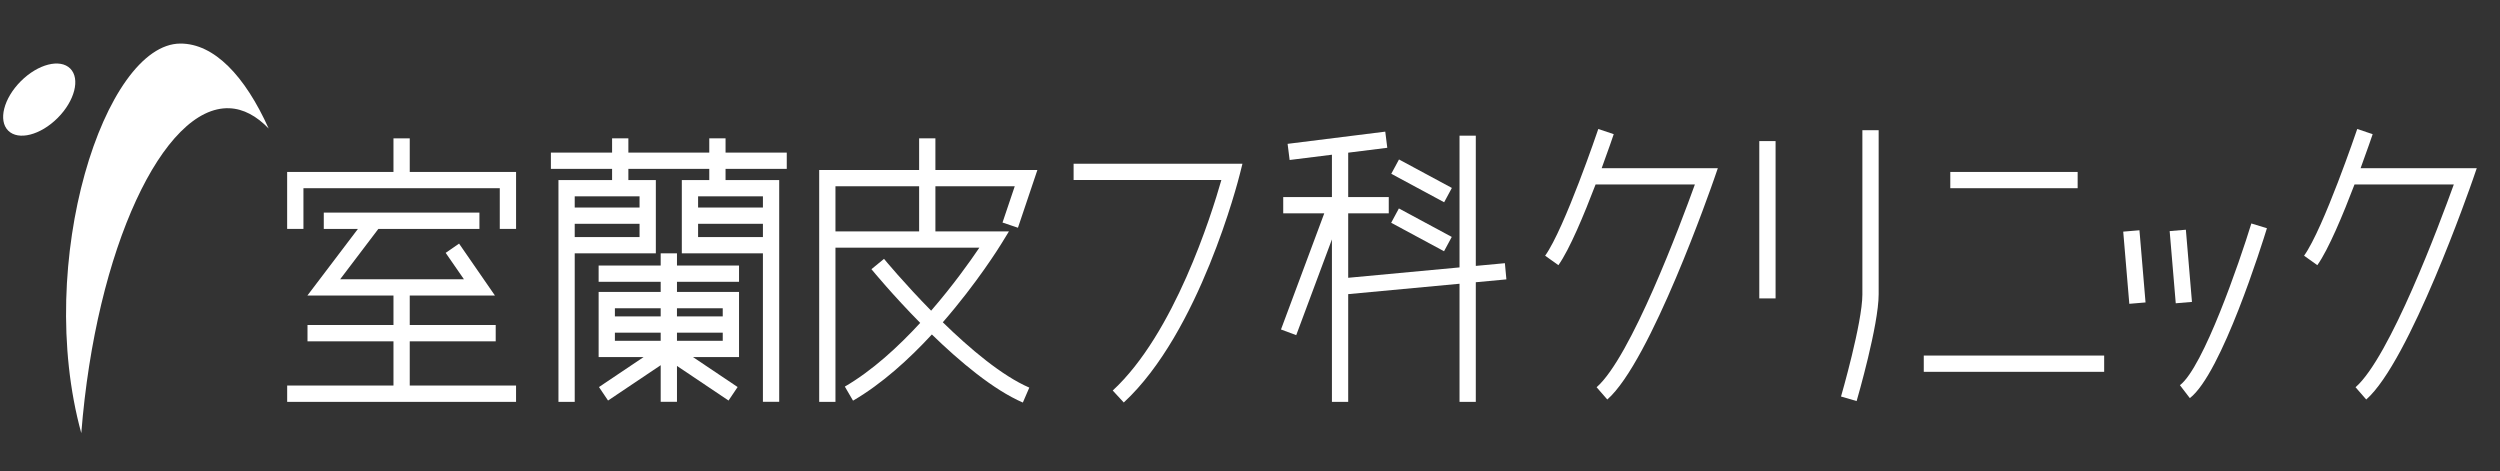
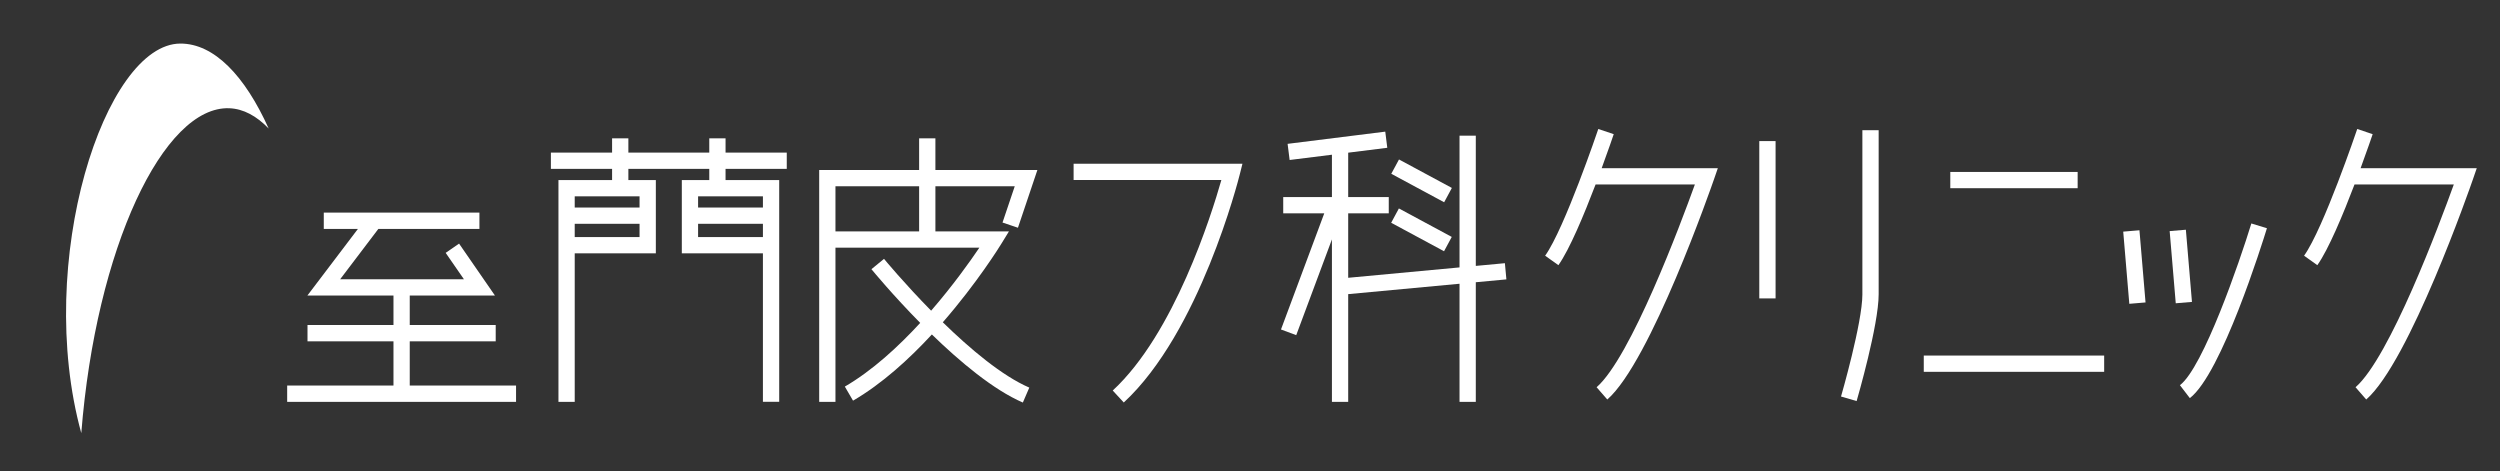
<svg xmlns="http://www.w3.org/2000/svg" version="1.1" x="0px" y="0px" width="244px" height="46px" viewBox="-0.306 -4.252 244 46" enable-background="new -0.306 -4.252 244 46" xml:space="preserve">
  <rect x="-0.306" y="-4.252" width="244" height="46" fill="#333333" stroke="none" />
  <defs>
</defs>
-   <ellipse transform="matrix(0.707 -0.707 0.707 0.707 -2.835 4.093)" fill="#FFFFFF" cx="3.523" cy="5.469" rx="4.284" ry="2.54" />
  <path fill="#FFFFFF" d="M22.085,6.313c1.365,0.055,2.65,0.753,3.832,1.979C23.583,3.117,20.583,0,17.308,0  C9.919,0,3.021,21.253,7.628,38.022C9.056,19.956,15.656,6.055,22.085,6.313z" />
  <polygon fill="#FFFFFF" points="39.685,29.059 48.075,29.059 48.075,27.471 39.685,27.471 39.685,24.591 48,24.591 44.499,19.523   43.191,20.427 44.972,23.002 32.894,23.002 36.622,18.089 46.486,18.089 46.486,16.5 31.295,16.5 31.295,18.089 34.628,18.089   29.696,24.591 38.097,24.591 38.097,27.471 29.706,27.471 29.706,29.059 38.097,29.059 38.097,33.378 27.722,33.378 27.722,34.967   50.06,34.967 50.06,33.378 39.685,33.378 " />
-   <polygon fill="#FFFFFF" points="39.685,9.252 38.097,9.252 38.097,12.53 27.72,12.53 27.72,18.089 29.31,18.089 29.31,14.117   48.472,14.117 48.472,18.089 50.062,18.089 50.062,12.53 39.685,12.53 " />
  <path fill="#FFFFFF" d="M99.046,17.976l1.898-5.637h-9.955V9.252h-1.588v3.087h-9.754v0.794v21.834h1.588V19.921H95.28  c-0.916,1.359-2.582,3.697-4.707,6.149c-2.64-2.684-4.559-5.009-4.598-5.058l-1.229,1.008c0.164,0.199,2.1,2.546,4.76,5.243  c-2.154,2.342-4.684,4.661-7.356,6.216l0.8,1.373c2.825-1.644,5.463-4.044,7.694-6.46c2.731,2.652,5.999,5.399,8.88,6.644  l0.63-1.458c-2.677-1.156-5.806-3.805-8.442-6.375c3.348-3.841,5.557-7.407,5.712-7.661l0.742-1.209h-7.176v-4.406h7.744  l-1.194,3.541L99.046,17.976z M89.401,18.334h-8.166v-4.406h8.166V18.334z" />
-   <path fill="#FFFFFF" d="M65.766,20.472h-1.589v1.191H58.12v1.587h6.057v0.993H58.12v6.354h4.391l-4.357,2.926l0.885,1.318  l5.139-3.449v3.574h1.589v-3.504l5.033,3.379l0.886-1.318l-4.359-2.926h4.496v-6.354h-6.056V23.25h6.056v-1.587h-6.056V20.472z   M64.177,25.833v0.794h-4.469v-0.794H64.177z M59.708,28.215h4.469v0.795h-4.469V28.215z M65.766,29.01v-0.795h4.468v0.795H65.766z   M70.233,25.833v0.794h-4.468v-0.794H70.233z" />
  <rect x="187.454" y="30.45" fill="#FFFFFF" width="17.607" height="1.588" />
  <rect x="190.043" y="12.53" fill="#FFFFFF" width="12.429" height="1.587" />
  <path fill="#FFFFFF" d="M70.508,9.252h-1.589v1.391h-7.896V9.252h-1.589v1.391h-5.973v1.588h5.973v1.093h-5.235v21.644h1.588V20.472  h7.123h0.794v-7.149h-2.681V12.23h7.896v1.093h-2.68v7.149h0.795h7.121v14.495h1.589V13.323h-5.236V12.23h5.974v-1.588h-5.974V9.252  z M55.786,18.883v-1.29h6.328v1.29H55.786z M62.114,16.004h-6.328v-1.092h6.328V16.004z M67.827,18.883v-1.29h6.328v1.29H67.827z   M74.155,16.004h-6.328v-1.092h6.328V16.004z" />
  <path fill="#FFFFFF" d="M104.478,13.316h14.422c-0.98,3.445-4.614,15.019-10.604,20.547l1.078,1.168  c7.399-6.83,11.179-21.688,11.336-22.317l0.247-0.987h-16.479V13.316z" />
  <polygon fill="#FFFFFF" points="146.571,21.435 143.732,21.7 143.732,8.987 142.144,8.987 142.144,21.847 131.278,22.86   131.278,16.566 135.237,16.566 135.237,14.979 131.278,14.979 131.278,10.649 135.093,10.172 134.896,8.596 125.364,9.787   125.562,11.363 129.69,10.848 129.69,14.979 124.937,14.979 124.937,16.566 128.943,16.566 124.718,27.905 126.206,28.459   129.69,19.113 129.69,34.967 131.278,34.967 131.278,24.455 142.144,23.442 142.144,34.967 143.732,34.967 143.732,23.294   146.718,23.016 " />
  <rect x="135.57" y="12.628" transform="matrix(0.88 0.474 -0.474 0.88 22.92 -64.062)" fill="#FFFFFF" width="5.864" height="1.589" />
  <rect x="135.571" y="17.394" transform="matrix(0.88 0.474 -0.474 0.88 25.168 -63.476)" fill="#FFFFFF" width="5.864" height="1.589" />
  <path fill="#FFFFFF" d="M157.194,8.844l-1.506-0.508c-0.032,0.098-3.293,9.716-5.189,12.369l1.294,0.924  c1.085-1.52,2.513-4.949,3.629-7.875h9.691c-1.378,3.824-6.257,16.883-9.591,19.788l1.043,1.197  c4.216-3.672,10.172-20.792,10.424-21.52l0.364-1.054h-11.337C156.682,10.356,157.145,8.992,157.194,8.844z" />
  <path fill="#FFFFFF" d="M230.088,12.165c0.665-1.809,1.128-3.173,1.178-3.321l-1.505-0.508c-0.033,0.098-3.295,9.716-5.189,12.369  l1.293,0.924c1.085-1.52,2.514-4.949,3.629-7.875h9.691c-1.379,3.824-6.256,16.883-9.59,19.788l1.043,1.197  c4.215-3.672,10.172-20.792,10.424-21.52l0.363-1.054H230.088z" />
  <rect x="171.401" y="9.518" fill="#FFFFFF" width="1.589" height="15.355" />
  <path fill="#FFFFFF" d="M181.463,24.475c0,2.766-2.065,9.9-2.086,9.973l1.524,0.443c0.088-0.302,2.15-7.424,2.15-10.416V8.458  h-1.589V24.475z" />
  <rect x="204.437" y="20.918" transform="matrix(-0.084 -0.996 0.996 -0.084 203.853 230.776)" fill="#FFFFFF" width="7.073" height="1.59" />
  <rect x="211.847" y="18.175" transform="matrix(0.996 -0.084 0.084 0.996 -1.073 17.996)" fill="#FFFFFF" width="1.588" height="7.073" />
  <path fill="#FFFFFF" d="M212.455,33.344l0.967,1.26c3.091-2.369,7.079-15.131,7.524-16.58l-1.52-0.466  C218.261,21.357,214.733,31.598,212.455,33.344z" />
</svg>